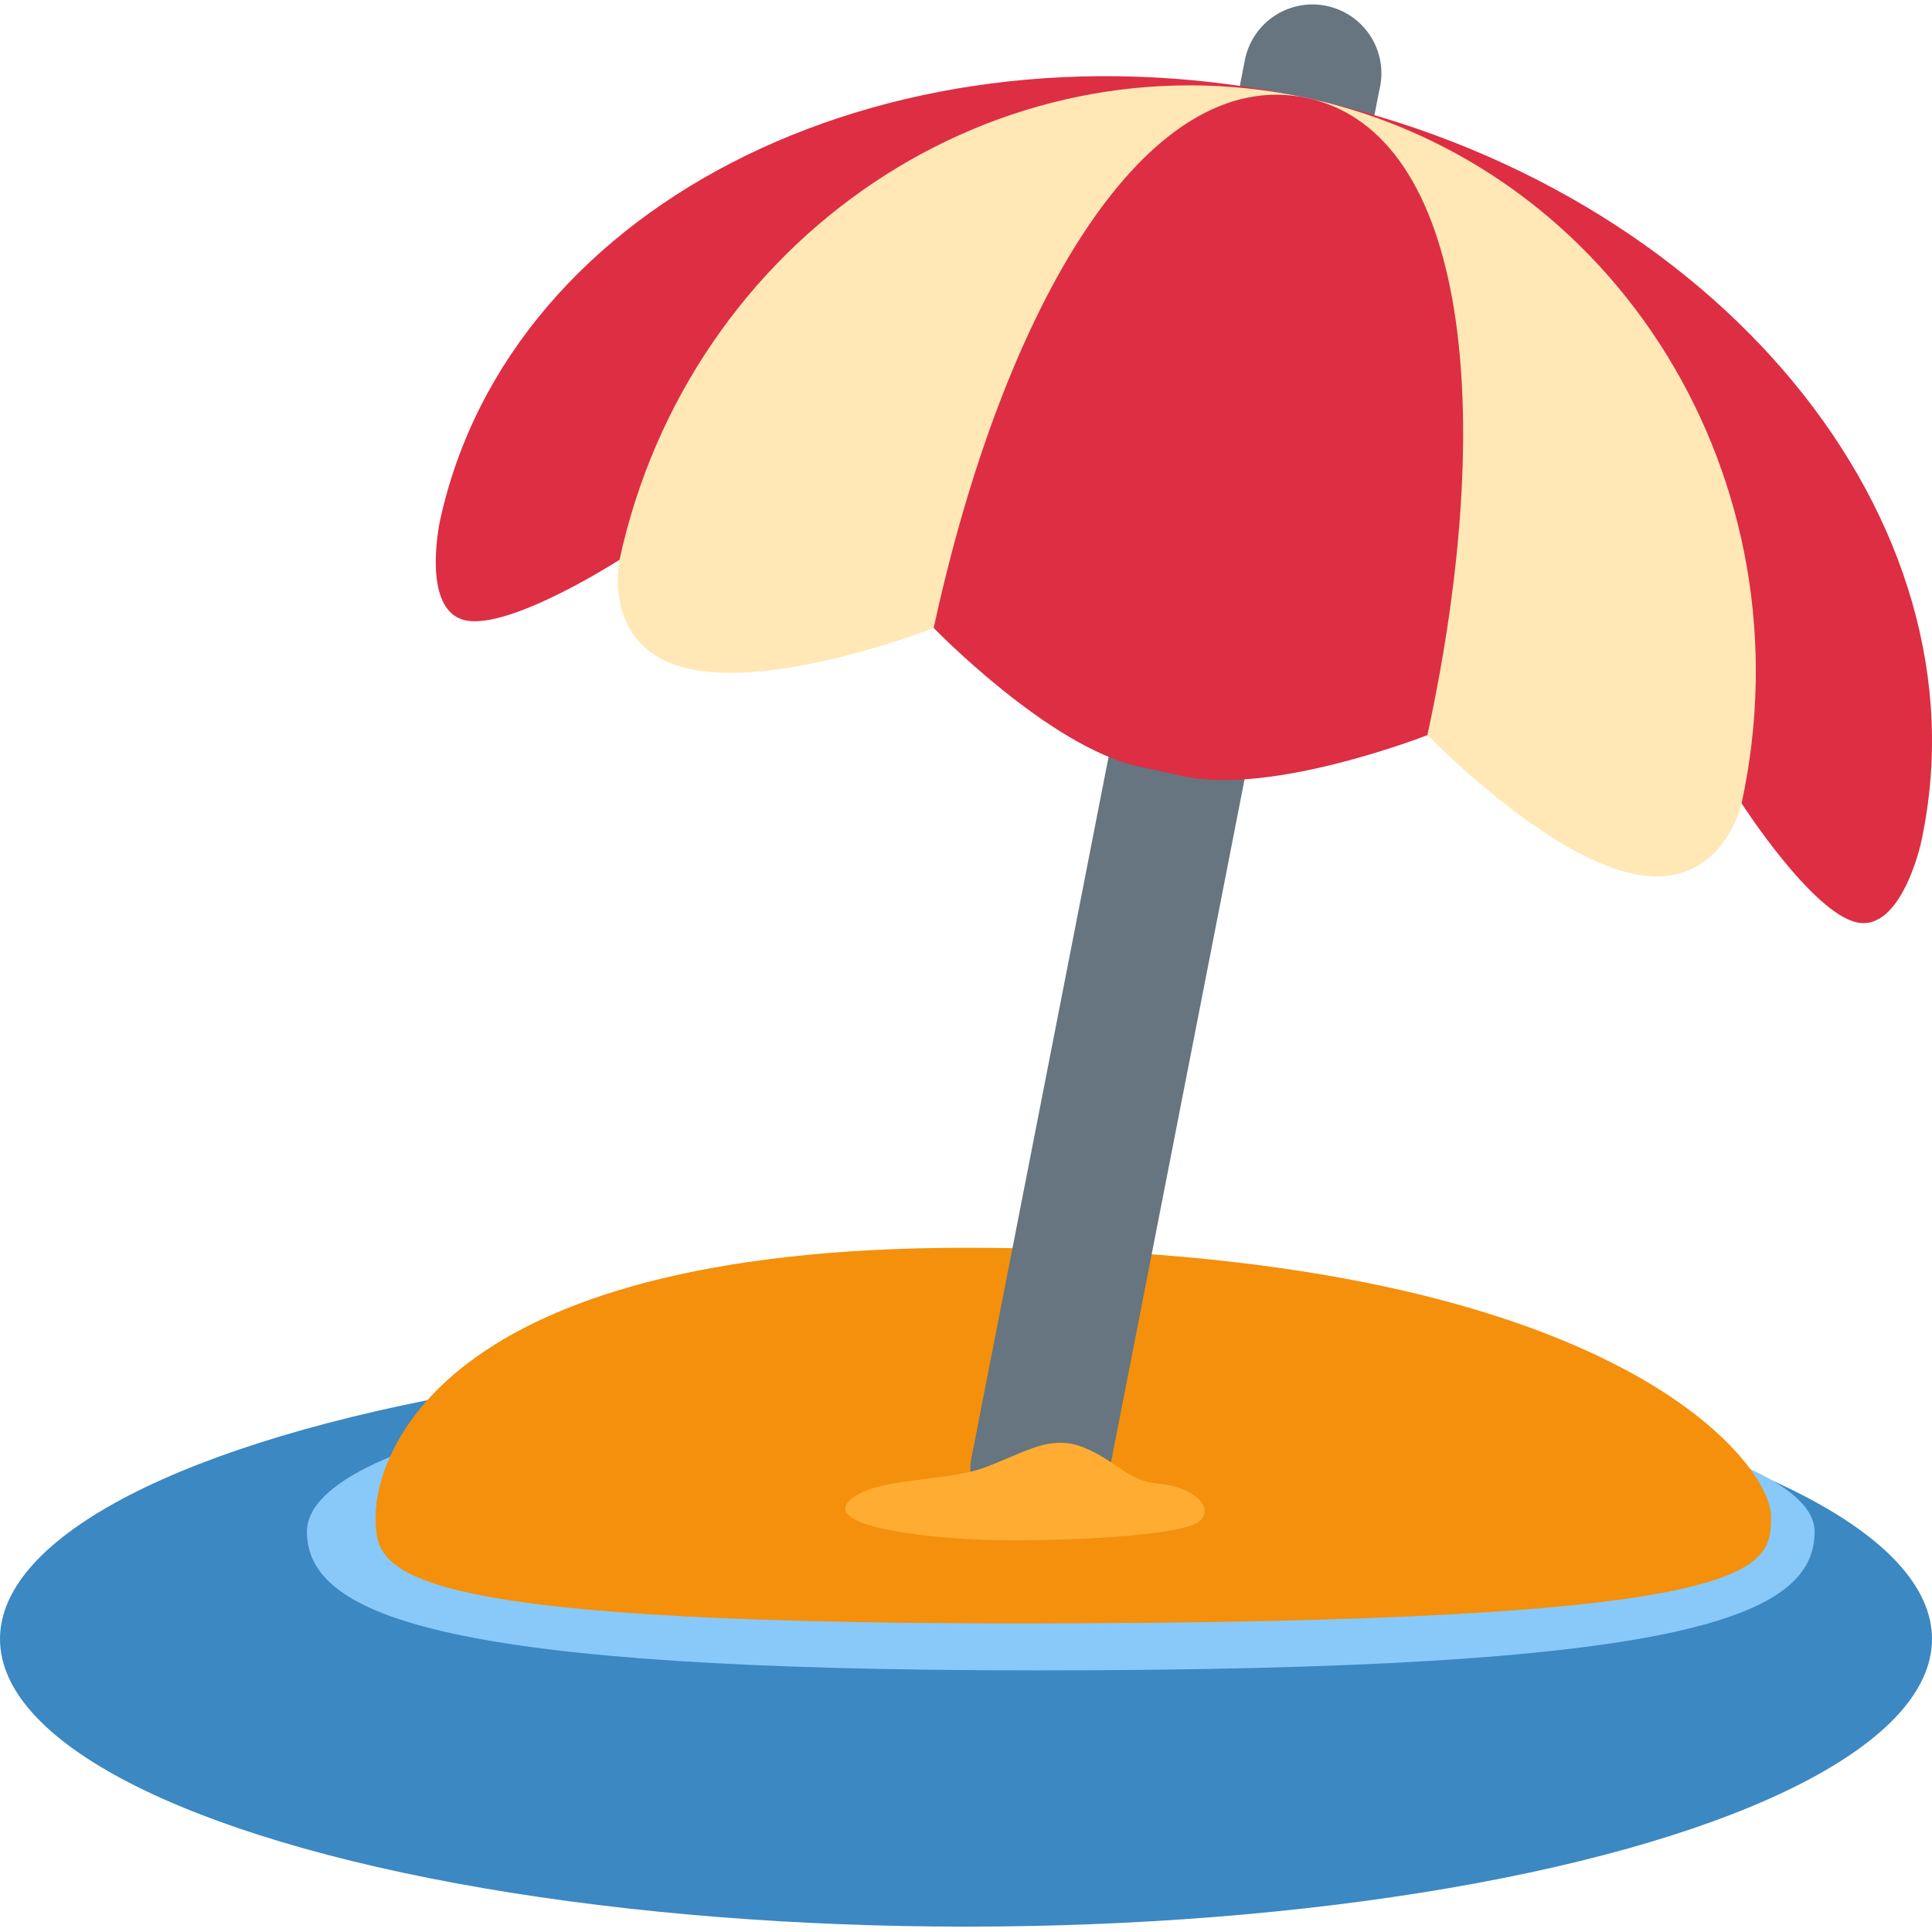
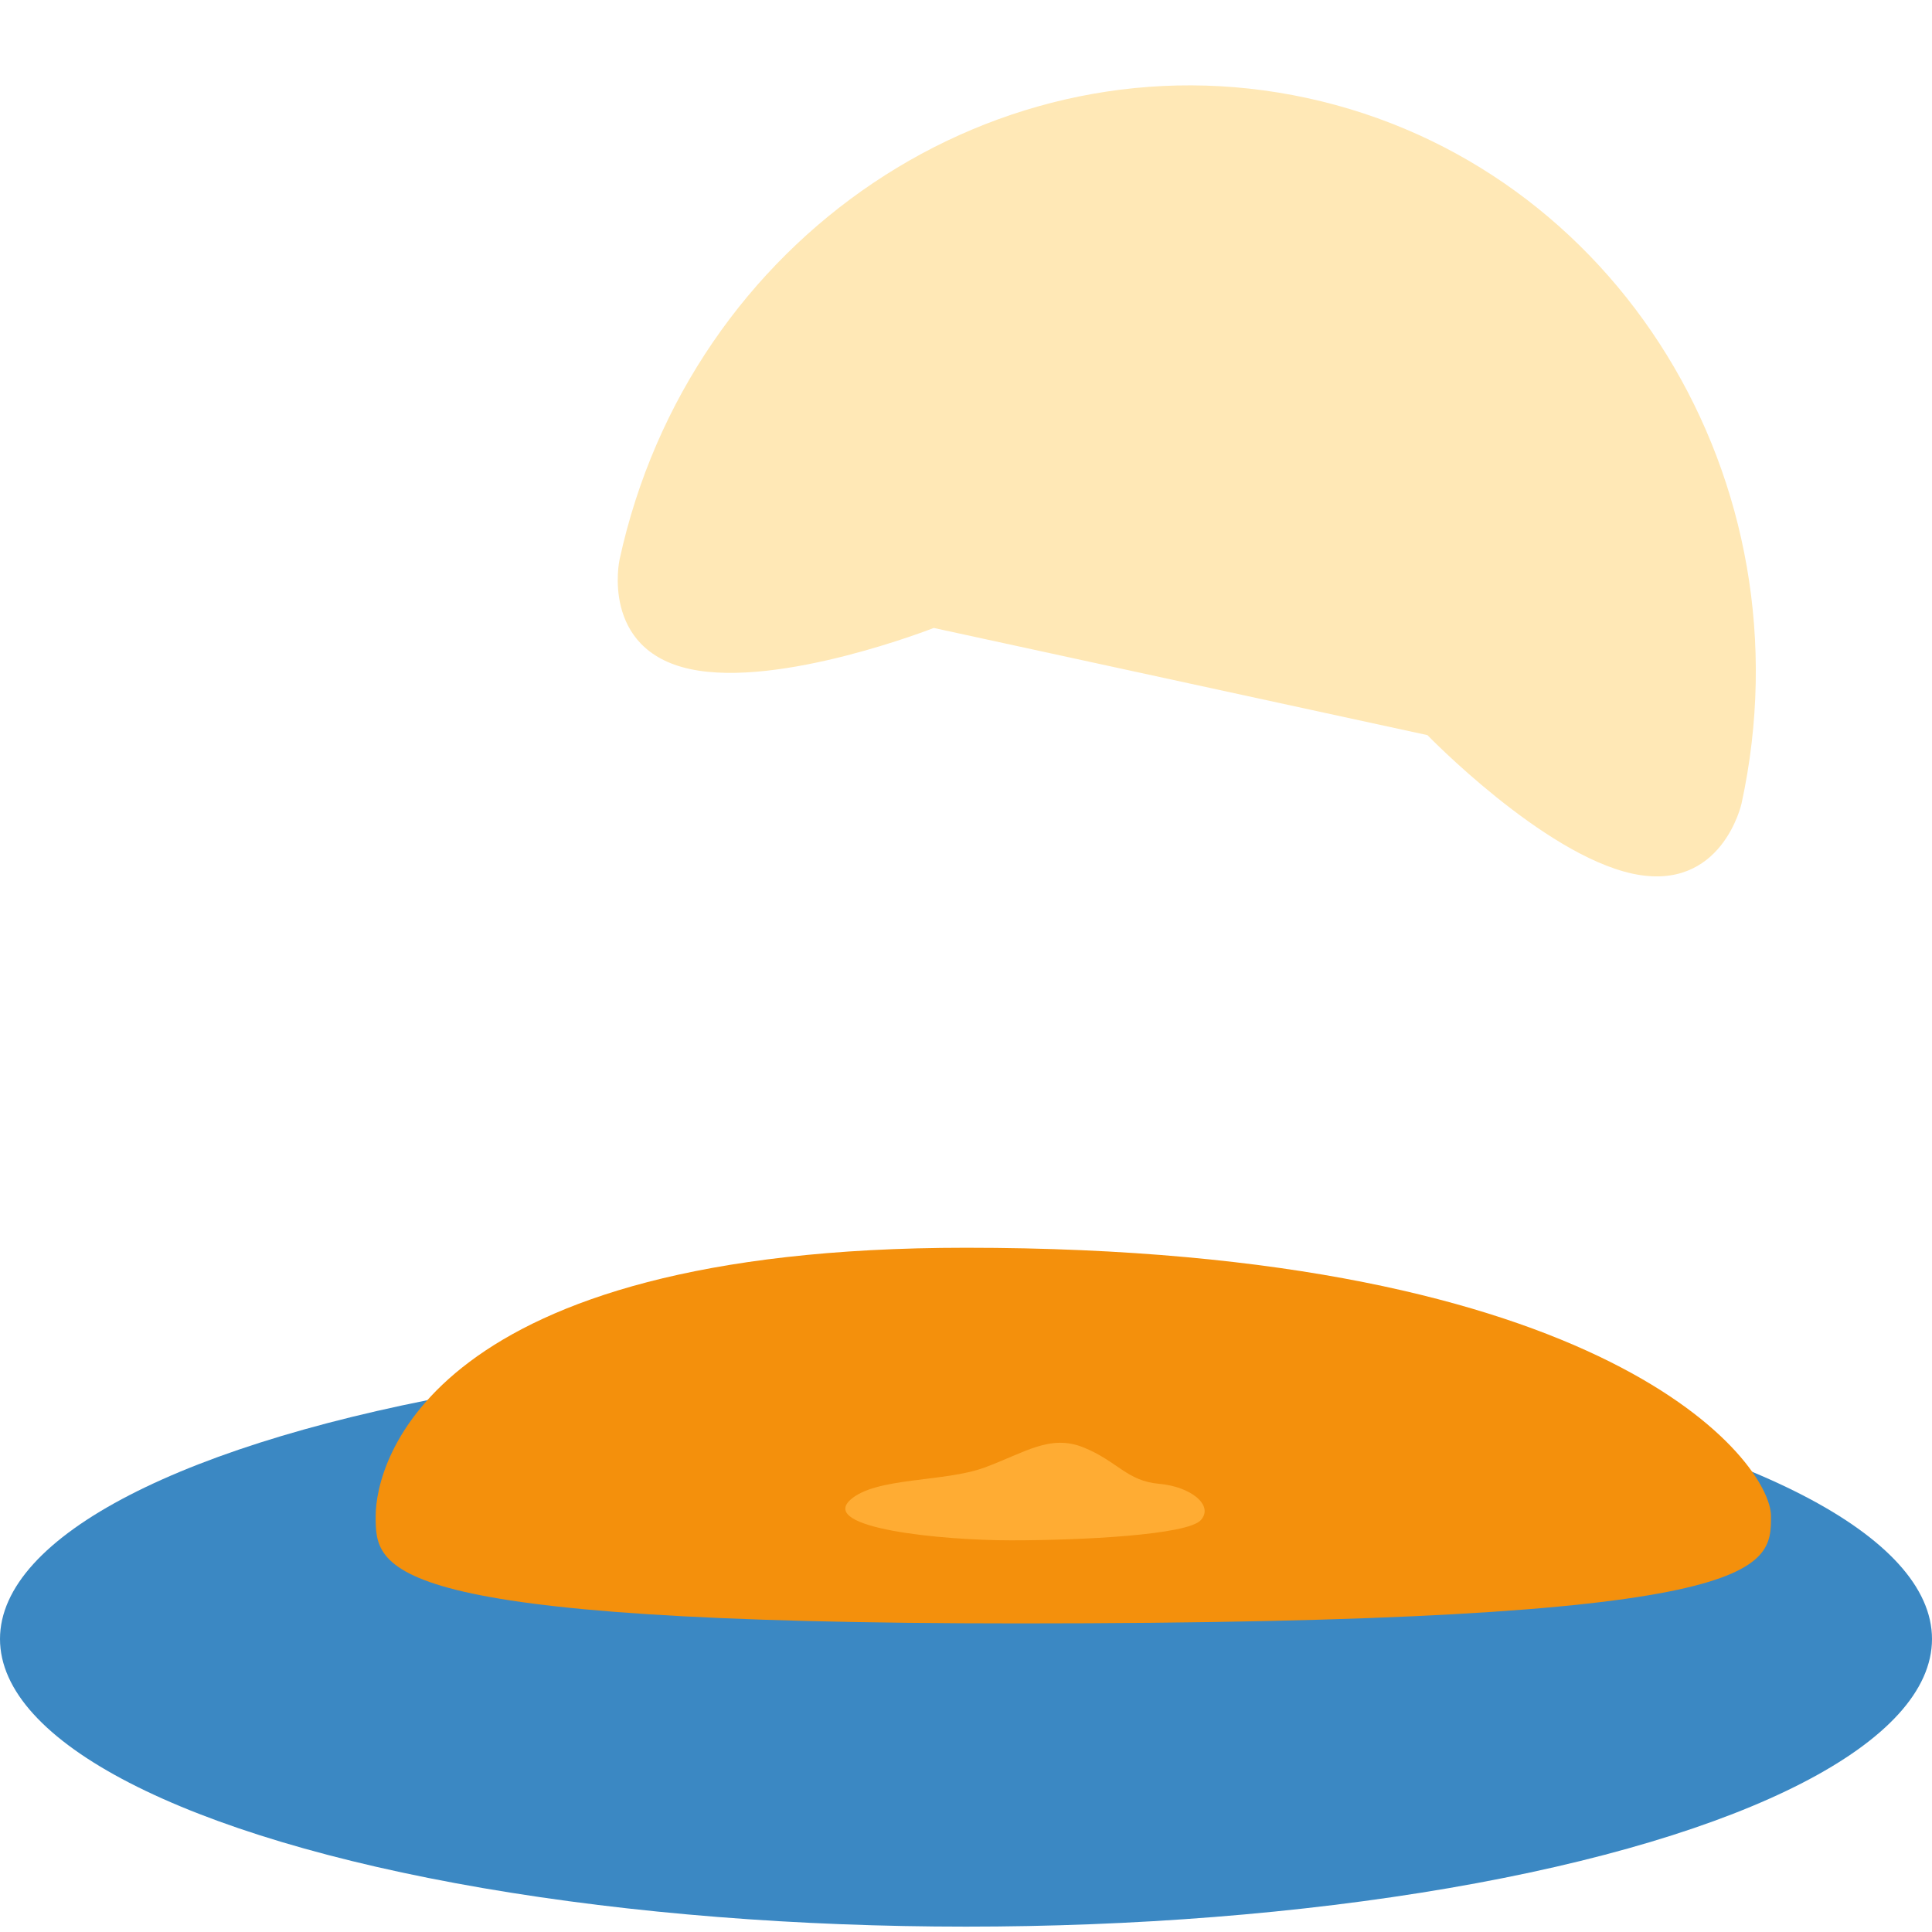
<svg xmlns="http://www.w3.org/2000/svg" width="800px" height="800px" viewBox="0 0 36 36" aria-hidden="true" role="img" class="iconify iconify--twemoji" preserveAspectRatio="xMidYMid meet">
  <ellipse fill="#3B88C3" cx="18" cy="30.54" rx="18" ry="5.36" />
-   <path fill="#88C9F9" d="M33.813 28.538c0 1.616-2.5 2.587-14.482 2.587c-10.925 0-13.612-.971-13.612-2.587s5.683-2.926 13.612-2.926s14.482 1.31 14.482 2.926z" />
  <path fill="#F4900C" d="M7 28.25c0-1 1-5 11-5c12 0 15 4 15 5s0 2-14 2c-12 0-12-1-12-2z" />
-   <path fill="#66757F" d="M20.62 27.667a1.284 1.284 0 0 1-2.51-.545l5.083-25.985a1.284 1.284 0 1 1 2.508.545L20.62 27.667z" />
-   <path fill="#DD2E44" d="M24.358 1.827C16.736.173 9.501 3.7 8.198 9.705c0 0-.363 1.672.474 1.854c.836.182 2.872-1.128 2.872-1.128l20.908 4.538s1.309 2.036 2.146 2.218c.837.182 1.199-1.491 1.199-1.491C37.101 9.69 31.979 3.481 24.358 1.827z" />
  <path fill="#FFE8B6" d="M24.358 1.827C18.584.574 12.847 4.426 11.544 10.43c0 0-.363 1.673 1.31 2.036c1.673.364 4.545-.765 4.545-.765l9.199 1.997s2.146 2.217 3.819 2.581c1.673.362 2.035-1.311 2.035-1.311c1.303-6.004-2.321-11.888-8.094-13.141z" />
-   <path fill="#DD2E44" d="M24.358 1.827c-3.003-.651-5.657 3.87-6.96 9.874c0 0 2.146 2.218 3.818 2.58l.837.183c1.673.362 4.544-.766 4.544-.766c1.304-6.004.764-11.219-2.239-11.871z" />
  <path fill="#FFAC33" d="M15.844 27.948c.469-.427 1.75-.326 2.5-.602s1.219-.627 1.844-.376s.812.627 1.406.678s1.031.402.781.678s-2.219.376-3.531.376s-3.579-.226-3-.754z" />
</svg>